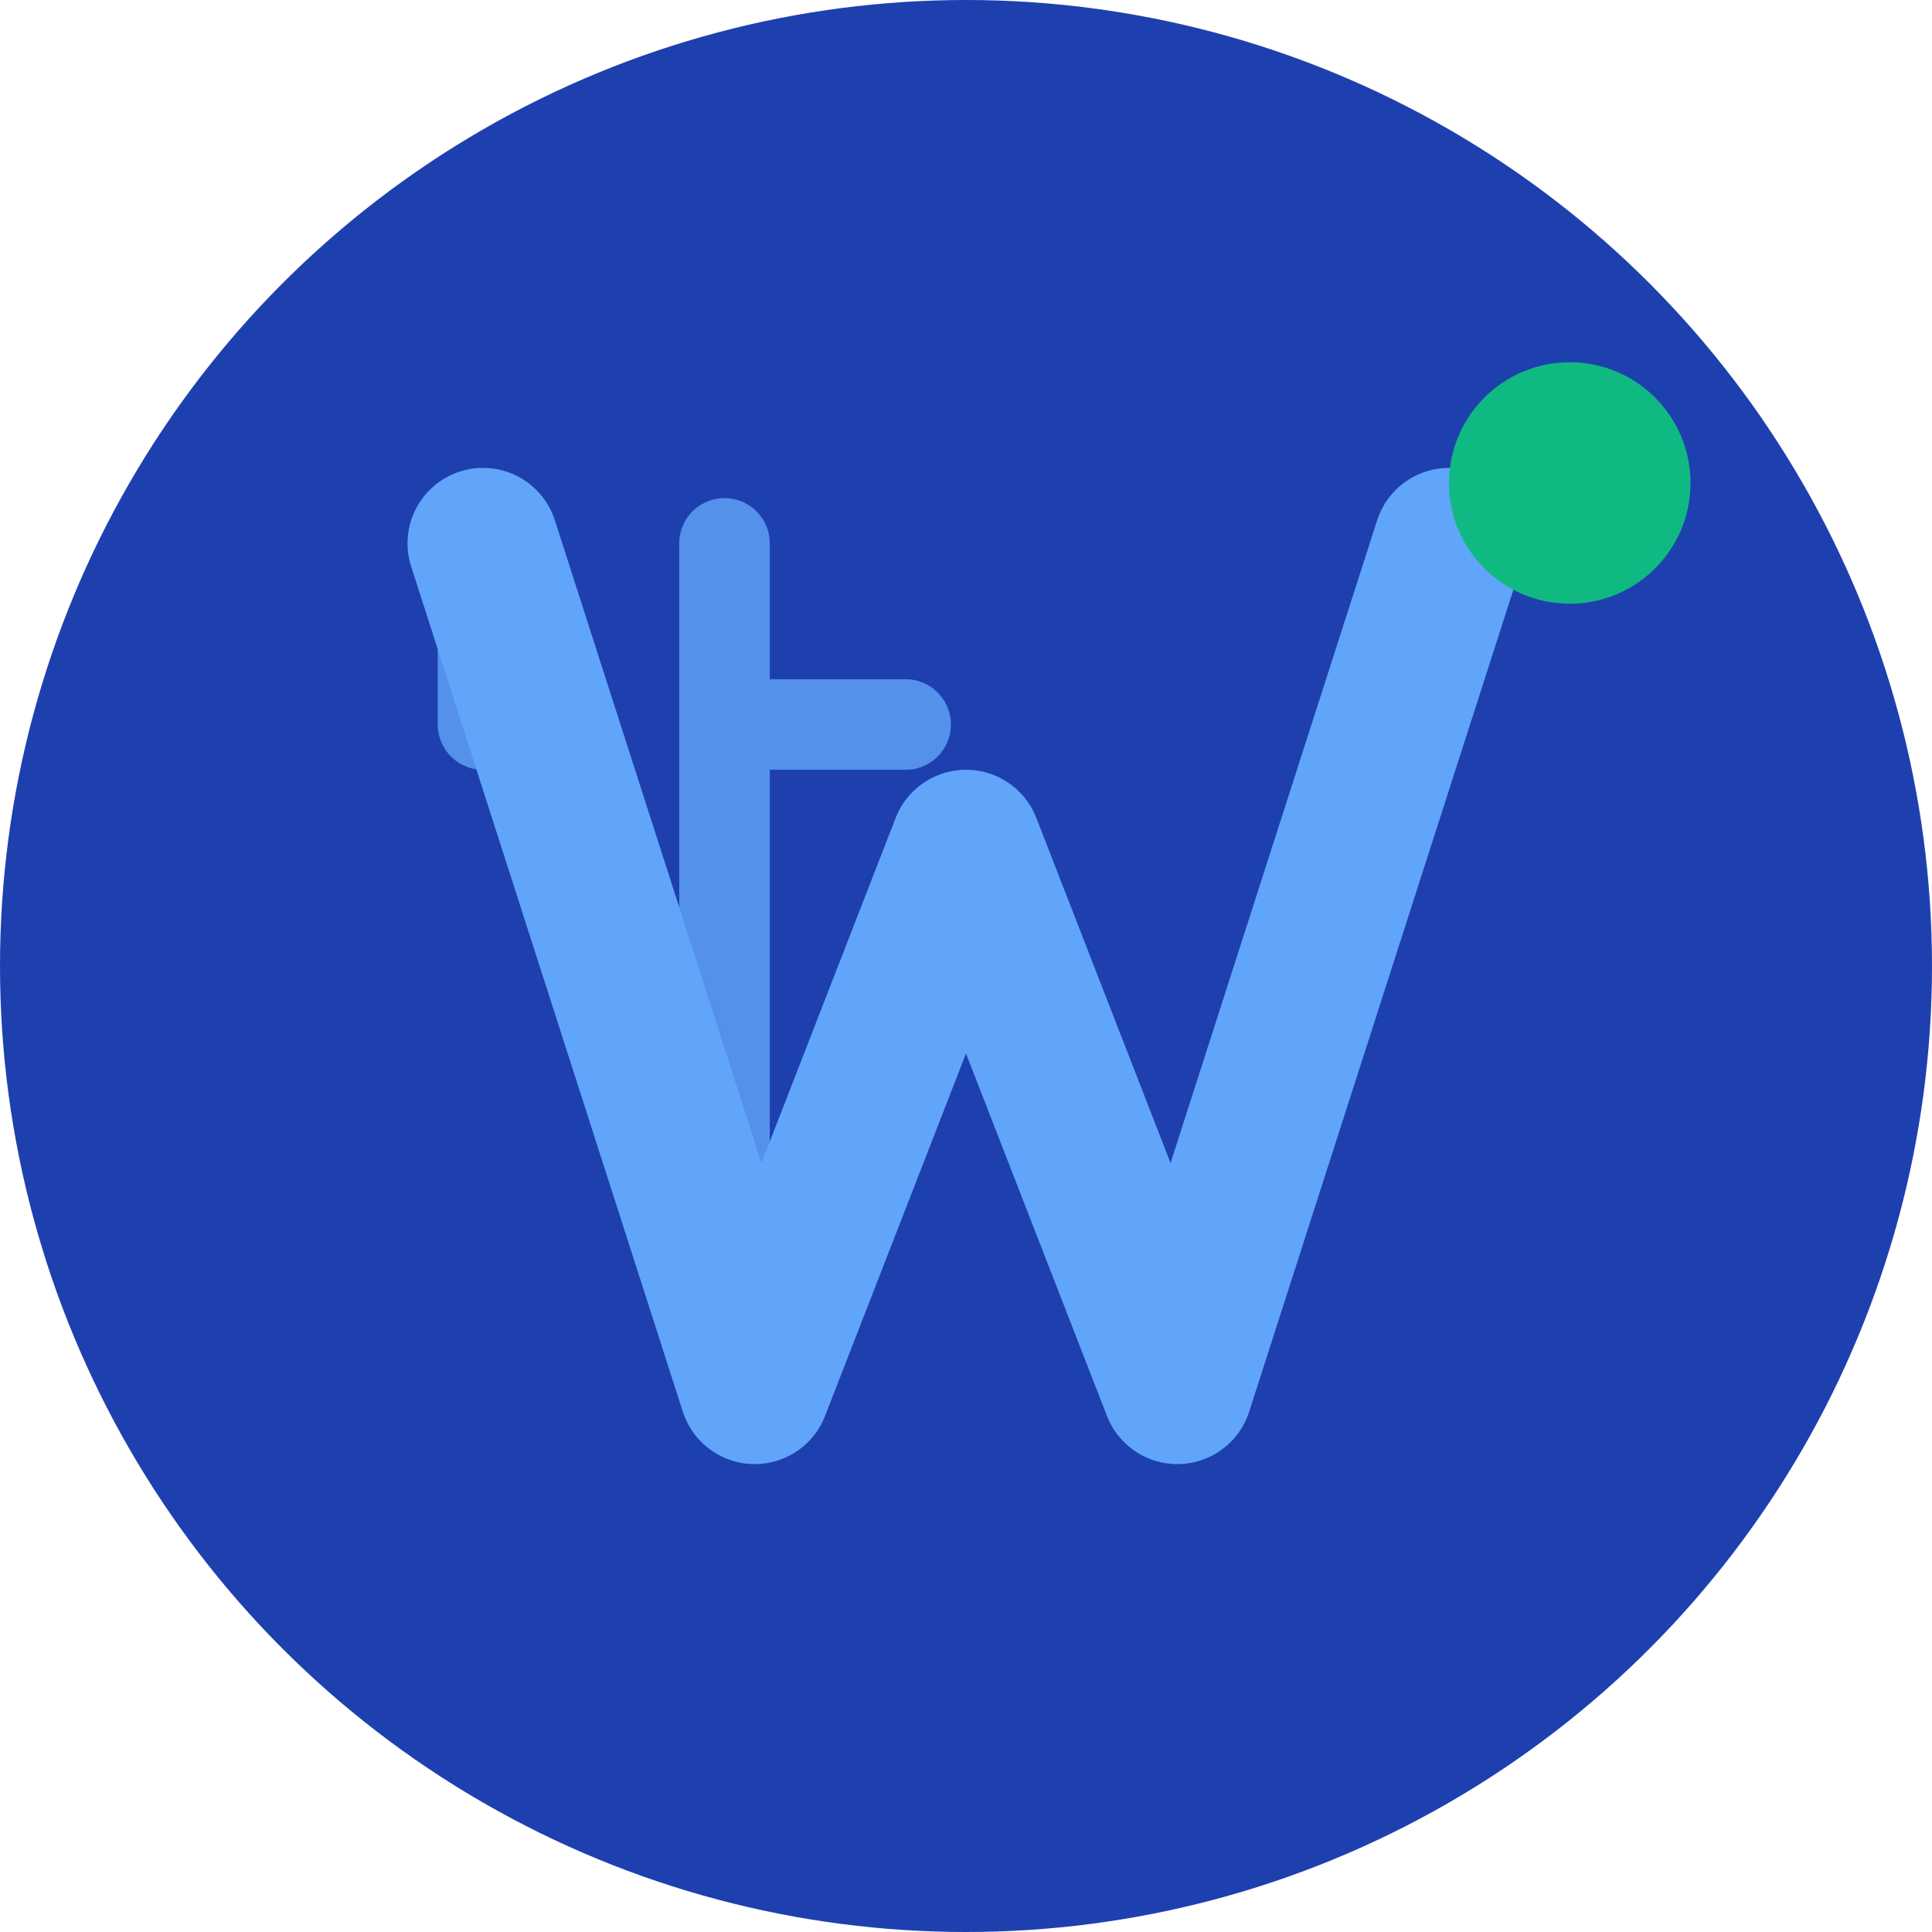
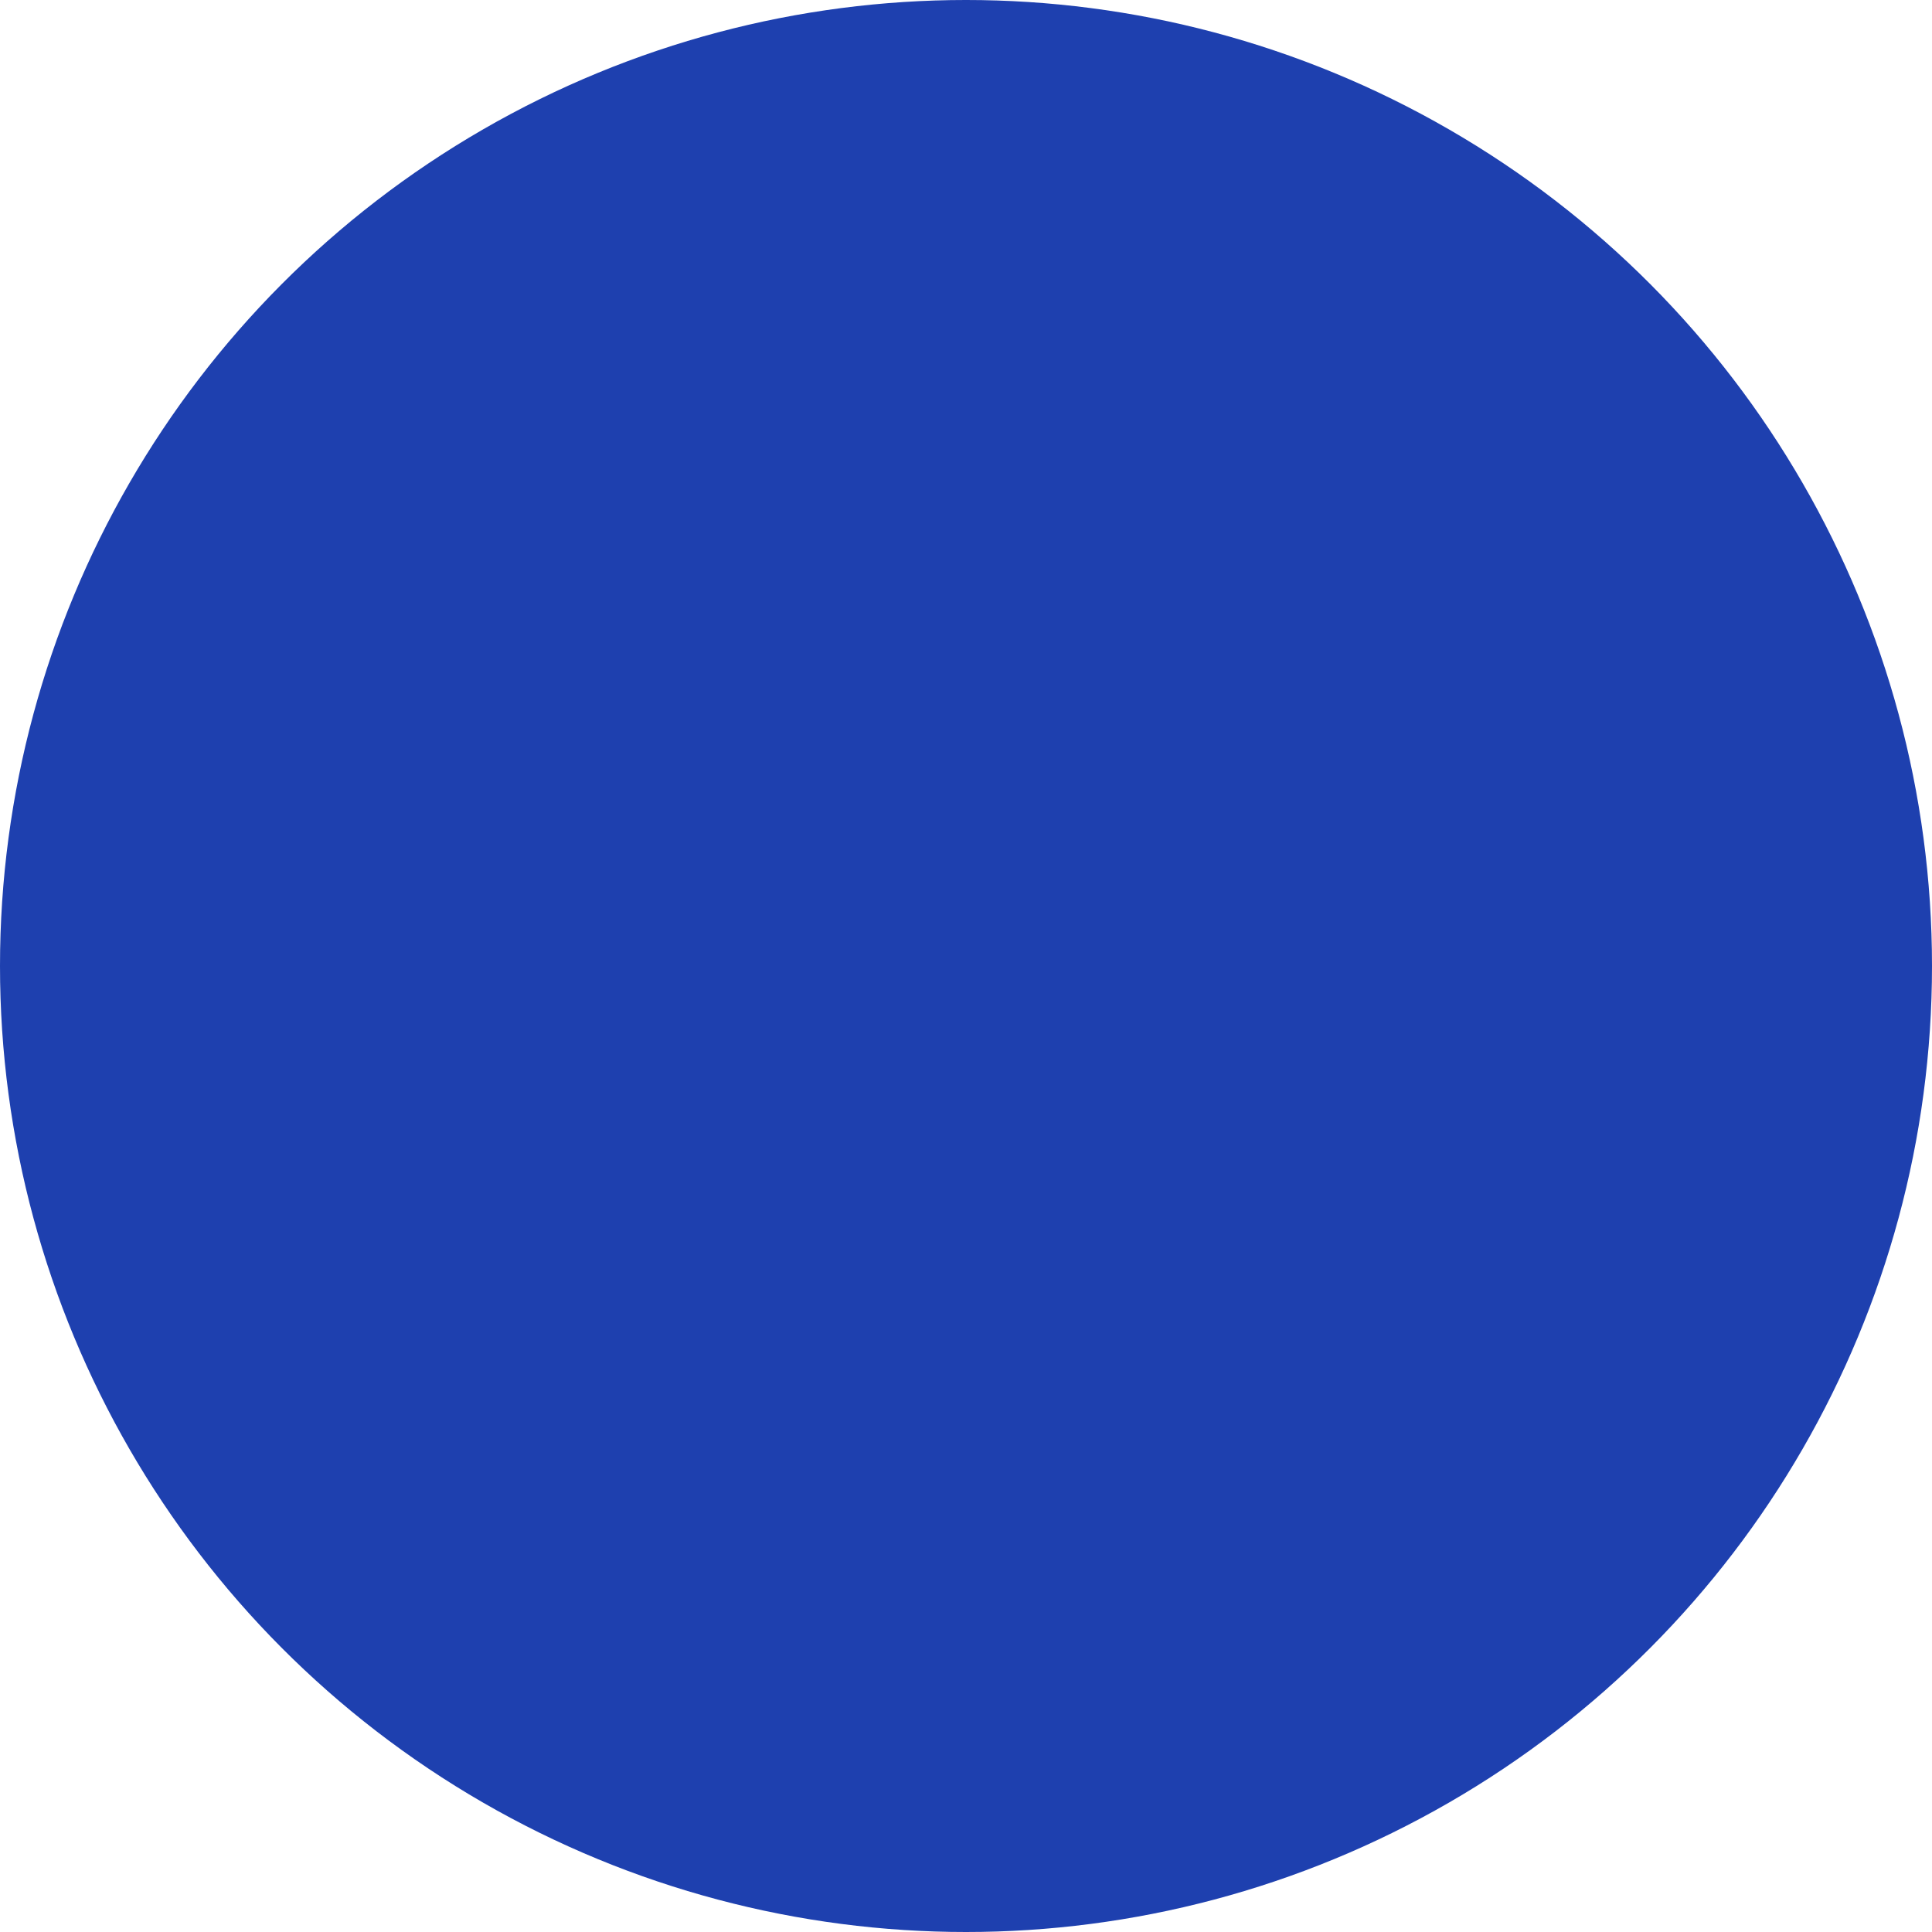
<svg xmlns="http://www.w3.org/2000/svg" width="32" height="32" viewBox="0 0 32 32" fill="none">
  <circle cx="16" cy="16" r="16" fill="#1e40af" />
-   <path d="M8 9 L12.5 23 L16 14 L19.5 23 L24 9" stroke="#60a5fa" stroke-width="2.5" stroke-linecap="round" stroke-linejoin="round" fill="none" />
-   <path d="M8 9 L8 12 M12 12 L15 12 M12 9 L12 23" stroke="#60a5fa" stroke-width="1.5" stroke-linecap="round" fill="none" opacity="0.8" />
-   <circle cx="26" cy="8" r="2" fill="#10b981" />
</svg>